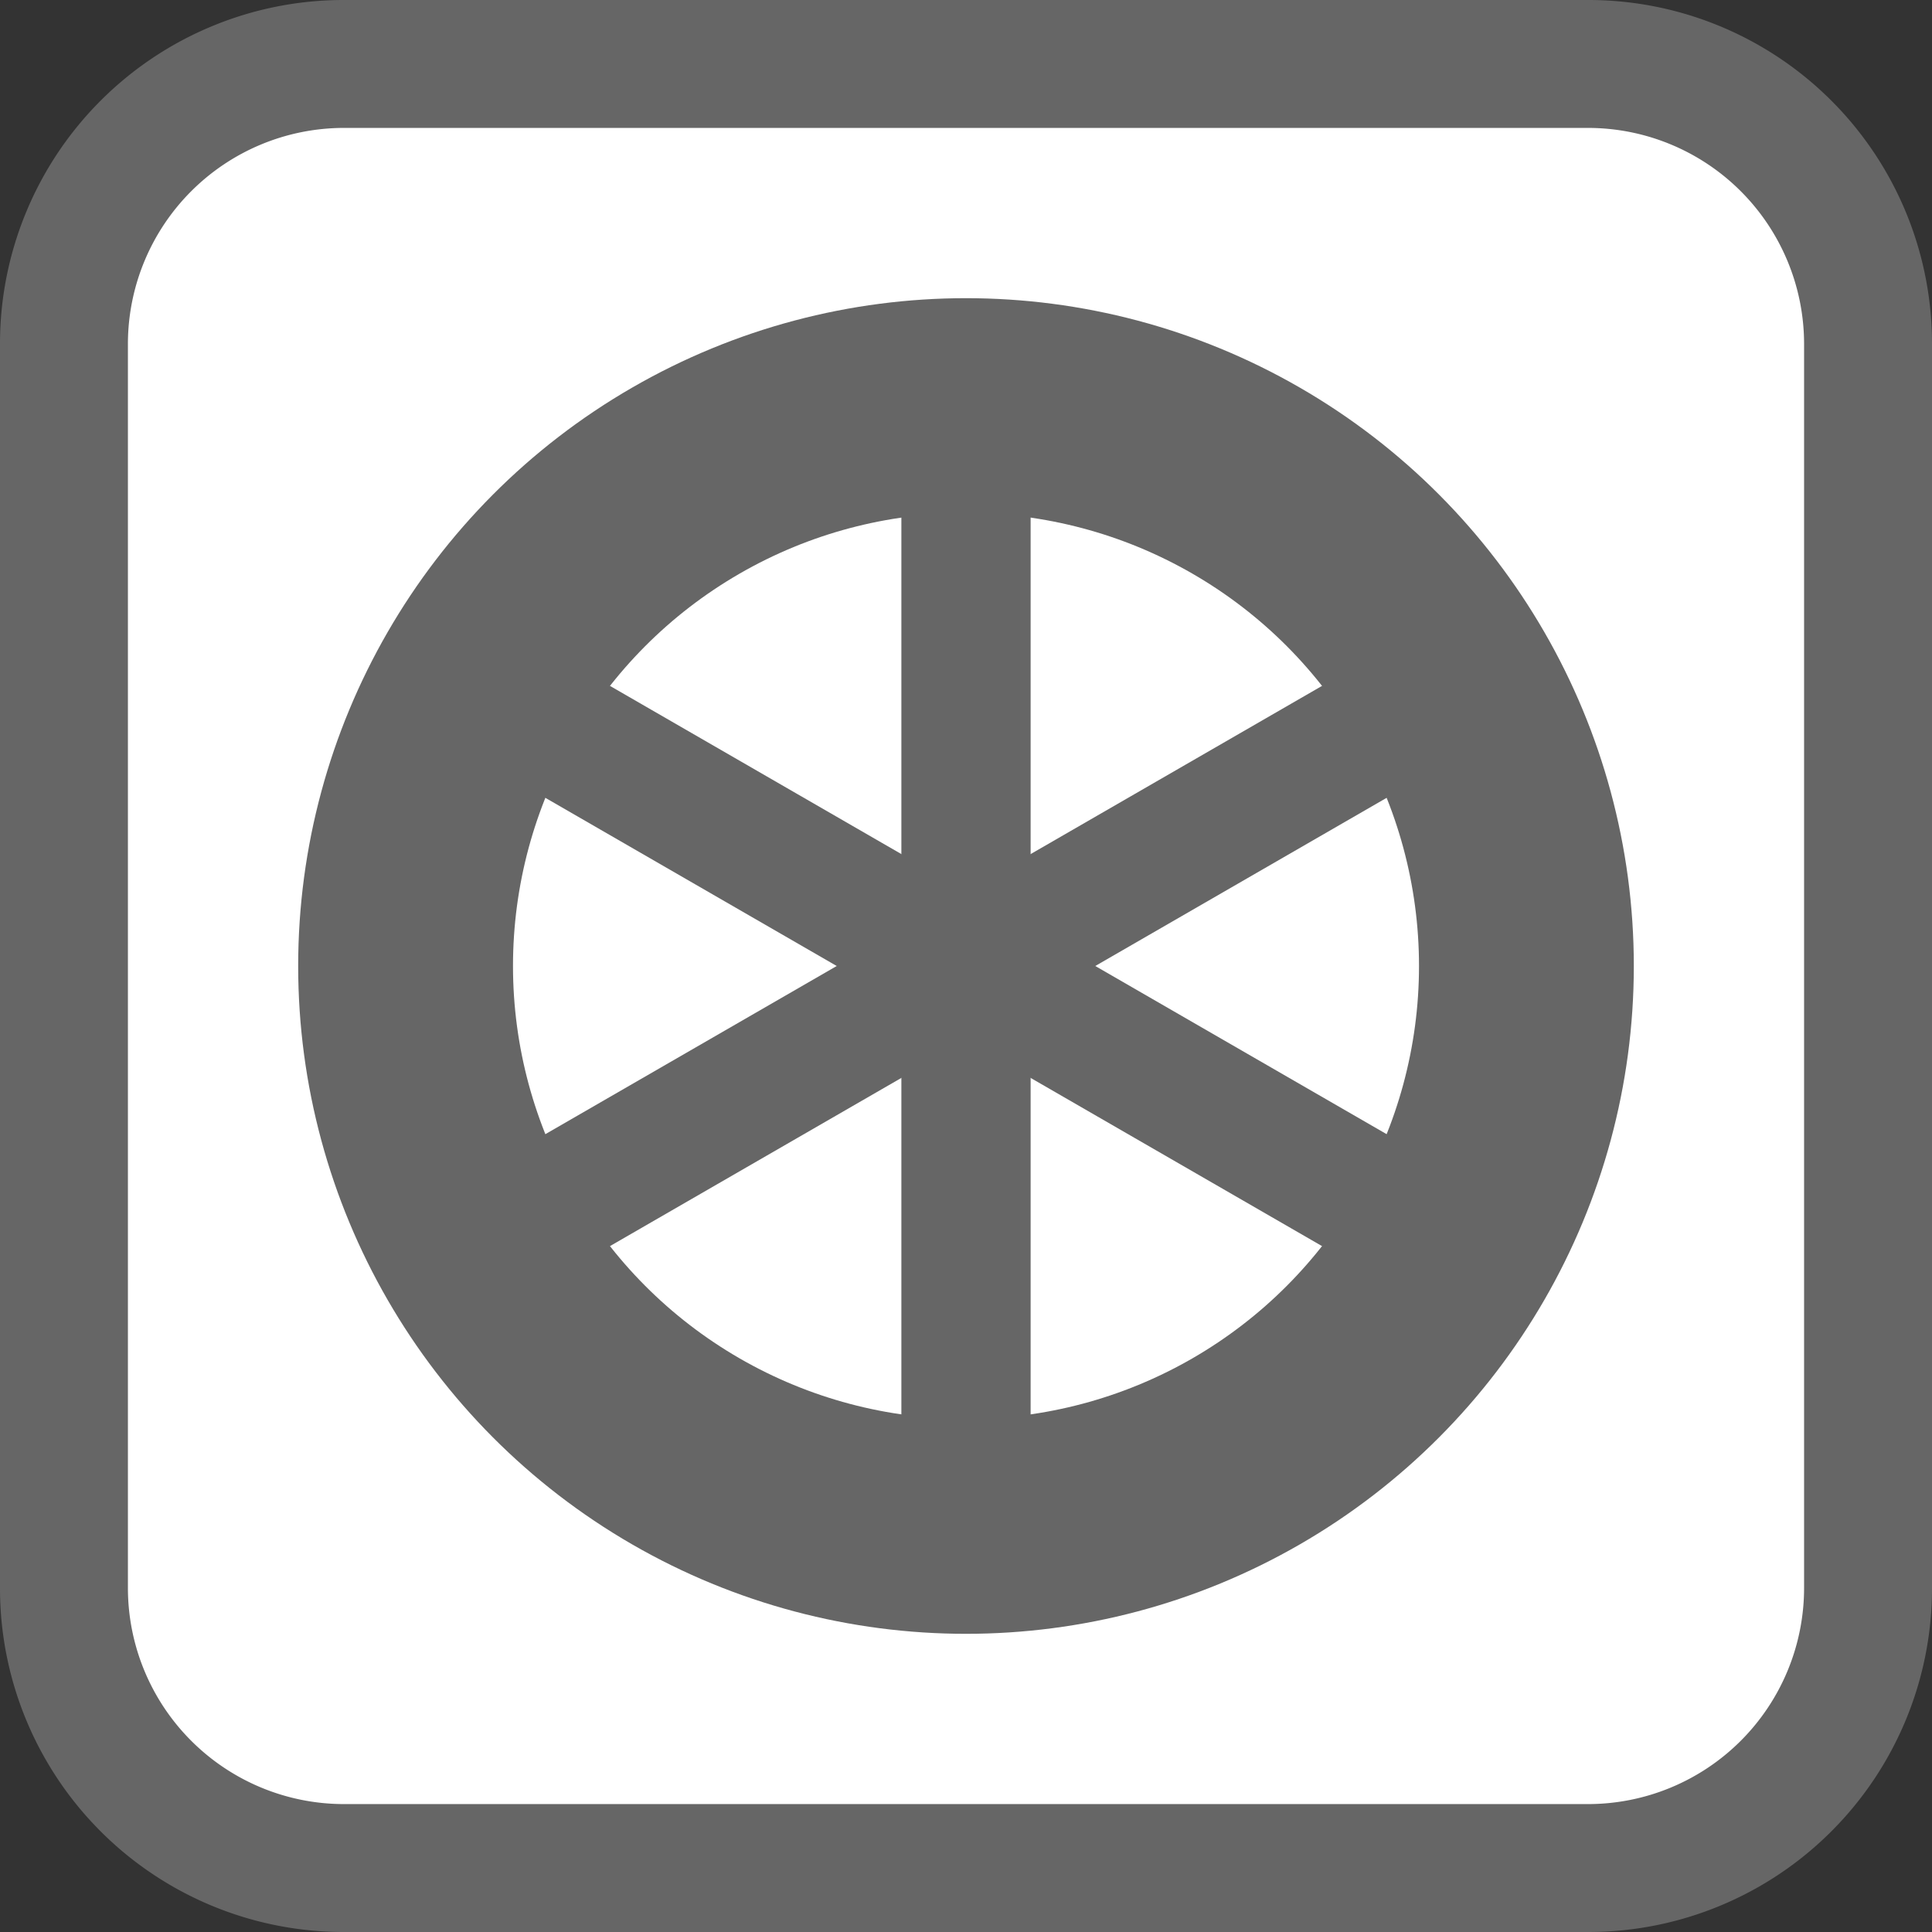
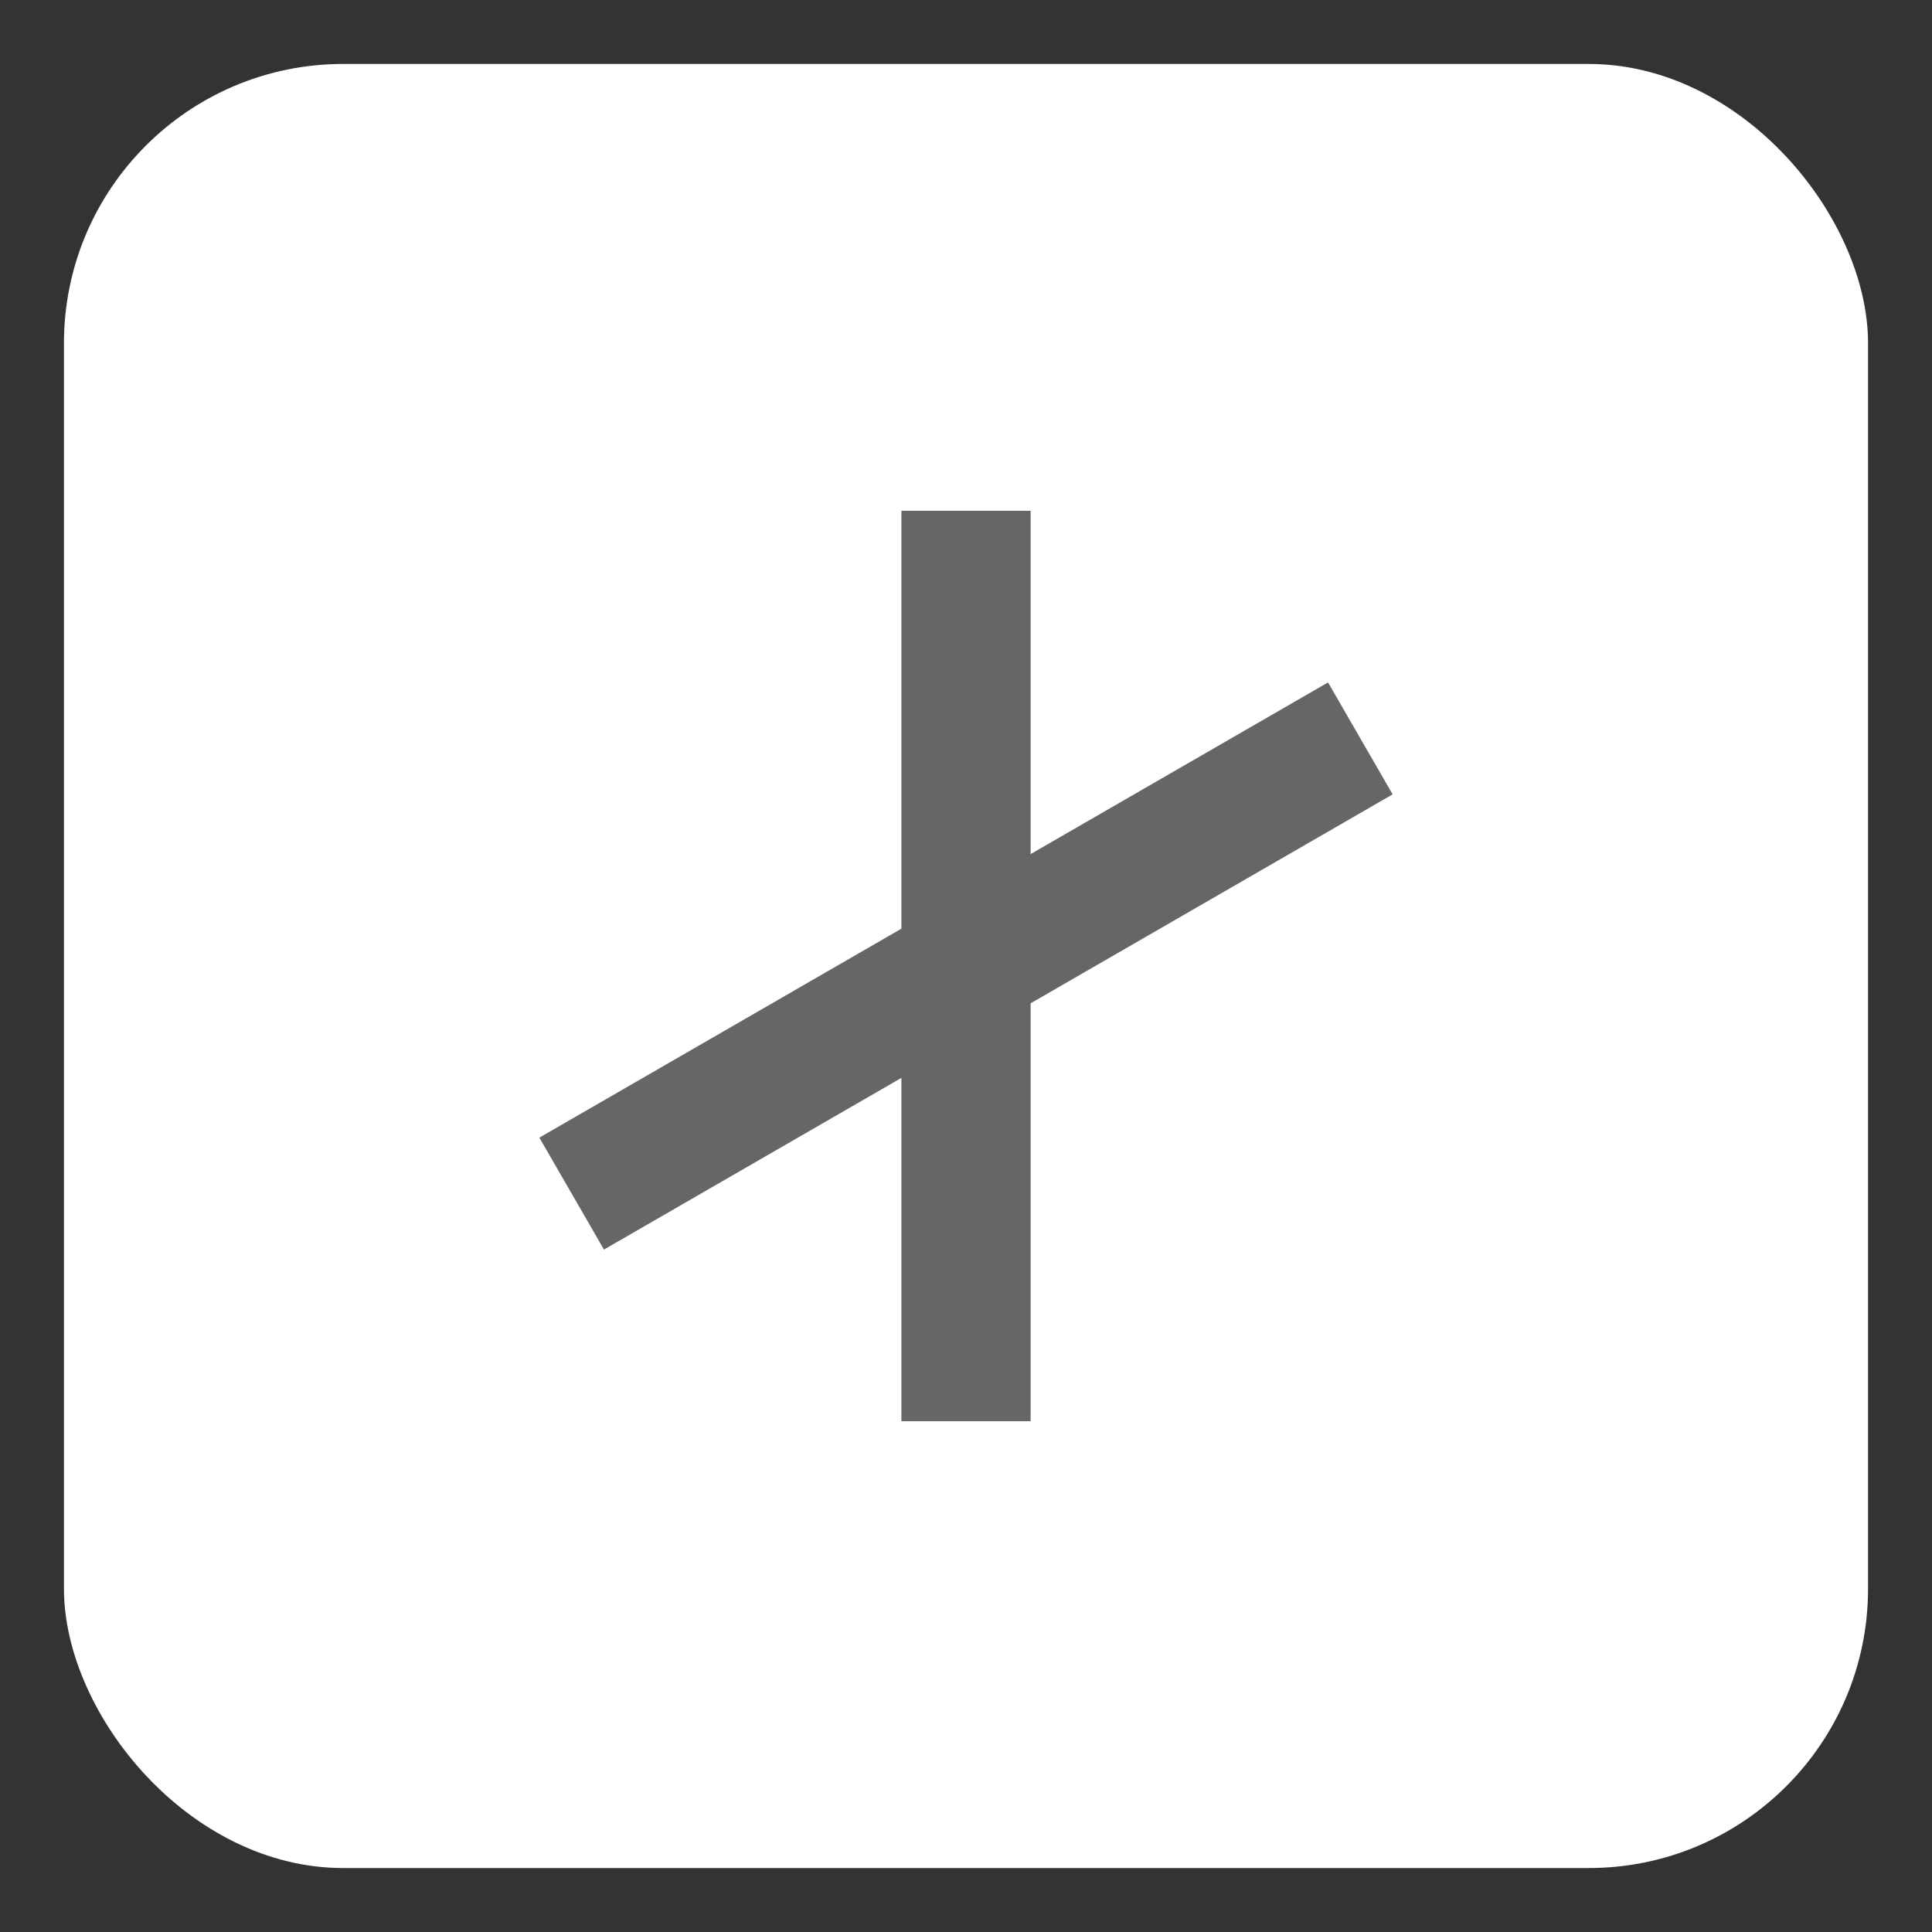
<svg xmlns="http://www.w3.org/2000/svg" id="レイヤー_1" data-name="レイヤー 1" width="43.8" height="43.8" viewBox="0 0 43.8 43.8">
  <rect x="0" y="0" width="43.8" height="43.8" fill="#333333" stroke="none" />
  <defs>
    <style>
      .cls-1 {
        fill: #fff;
      }

      .cls-2 {
        fill: #666;
      }

      .cls-3 {
        fill: none;
        stroke: #666;
        stroke-miterlimit: 10;
        stroke-width: 2.93px;
      }
    </style>
  </defs>
  <g>
    <g>
      <rect class="cls-1" x="1.45" y="1.45" width="40.9" height="40.9" rx="6.33" />
-       <path class="cls-2" d="M36,2.9A4.9,4.9,0,0,1,40.9,7.78V36A4.9,4.9,0,0,1,36,40.9H7.78A4.9,4.9,0,0,1,2.9,36V7.78A4.9,4.9,0,0,1,7.78,2.9H36M36,0H7.78A7.79,7.79,0,0,0,0,7.78V36A7.79,7.79,0,0,0,7.78,43.8H36A7.79,7.79,0,0,0,43.8,36V7.78A7.79,7.79,0,0,0,36,0Z" />
    </g>
    <g>
-       <circle class="cls-2" cx="21.9" cy="21.9" r="15.14" />
      <circle class="cls-1" cx="21.9" cy="21.9" r="10.27" />
      <line class="cls-3" x1="21.9" y1="32.22" x2="21.9" y2="11.58" />
-       <line class="cls-3" x1="30.84" y1="27.06" x2="12.96" y2="16.74" />
      <line class="cls-3" x1="30.84" y1="16.74" x2="12.96" y2="27.06" />
    </g>
  </g>
</svg>